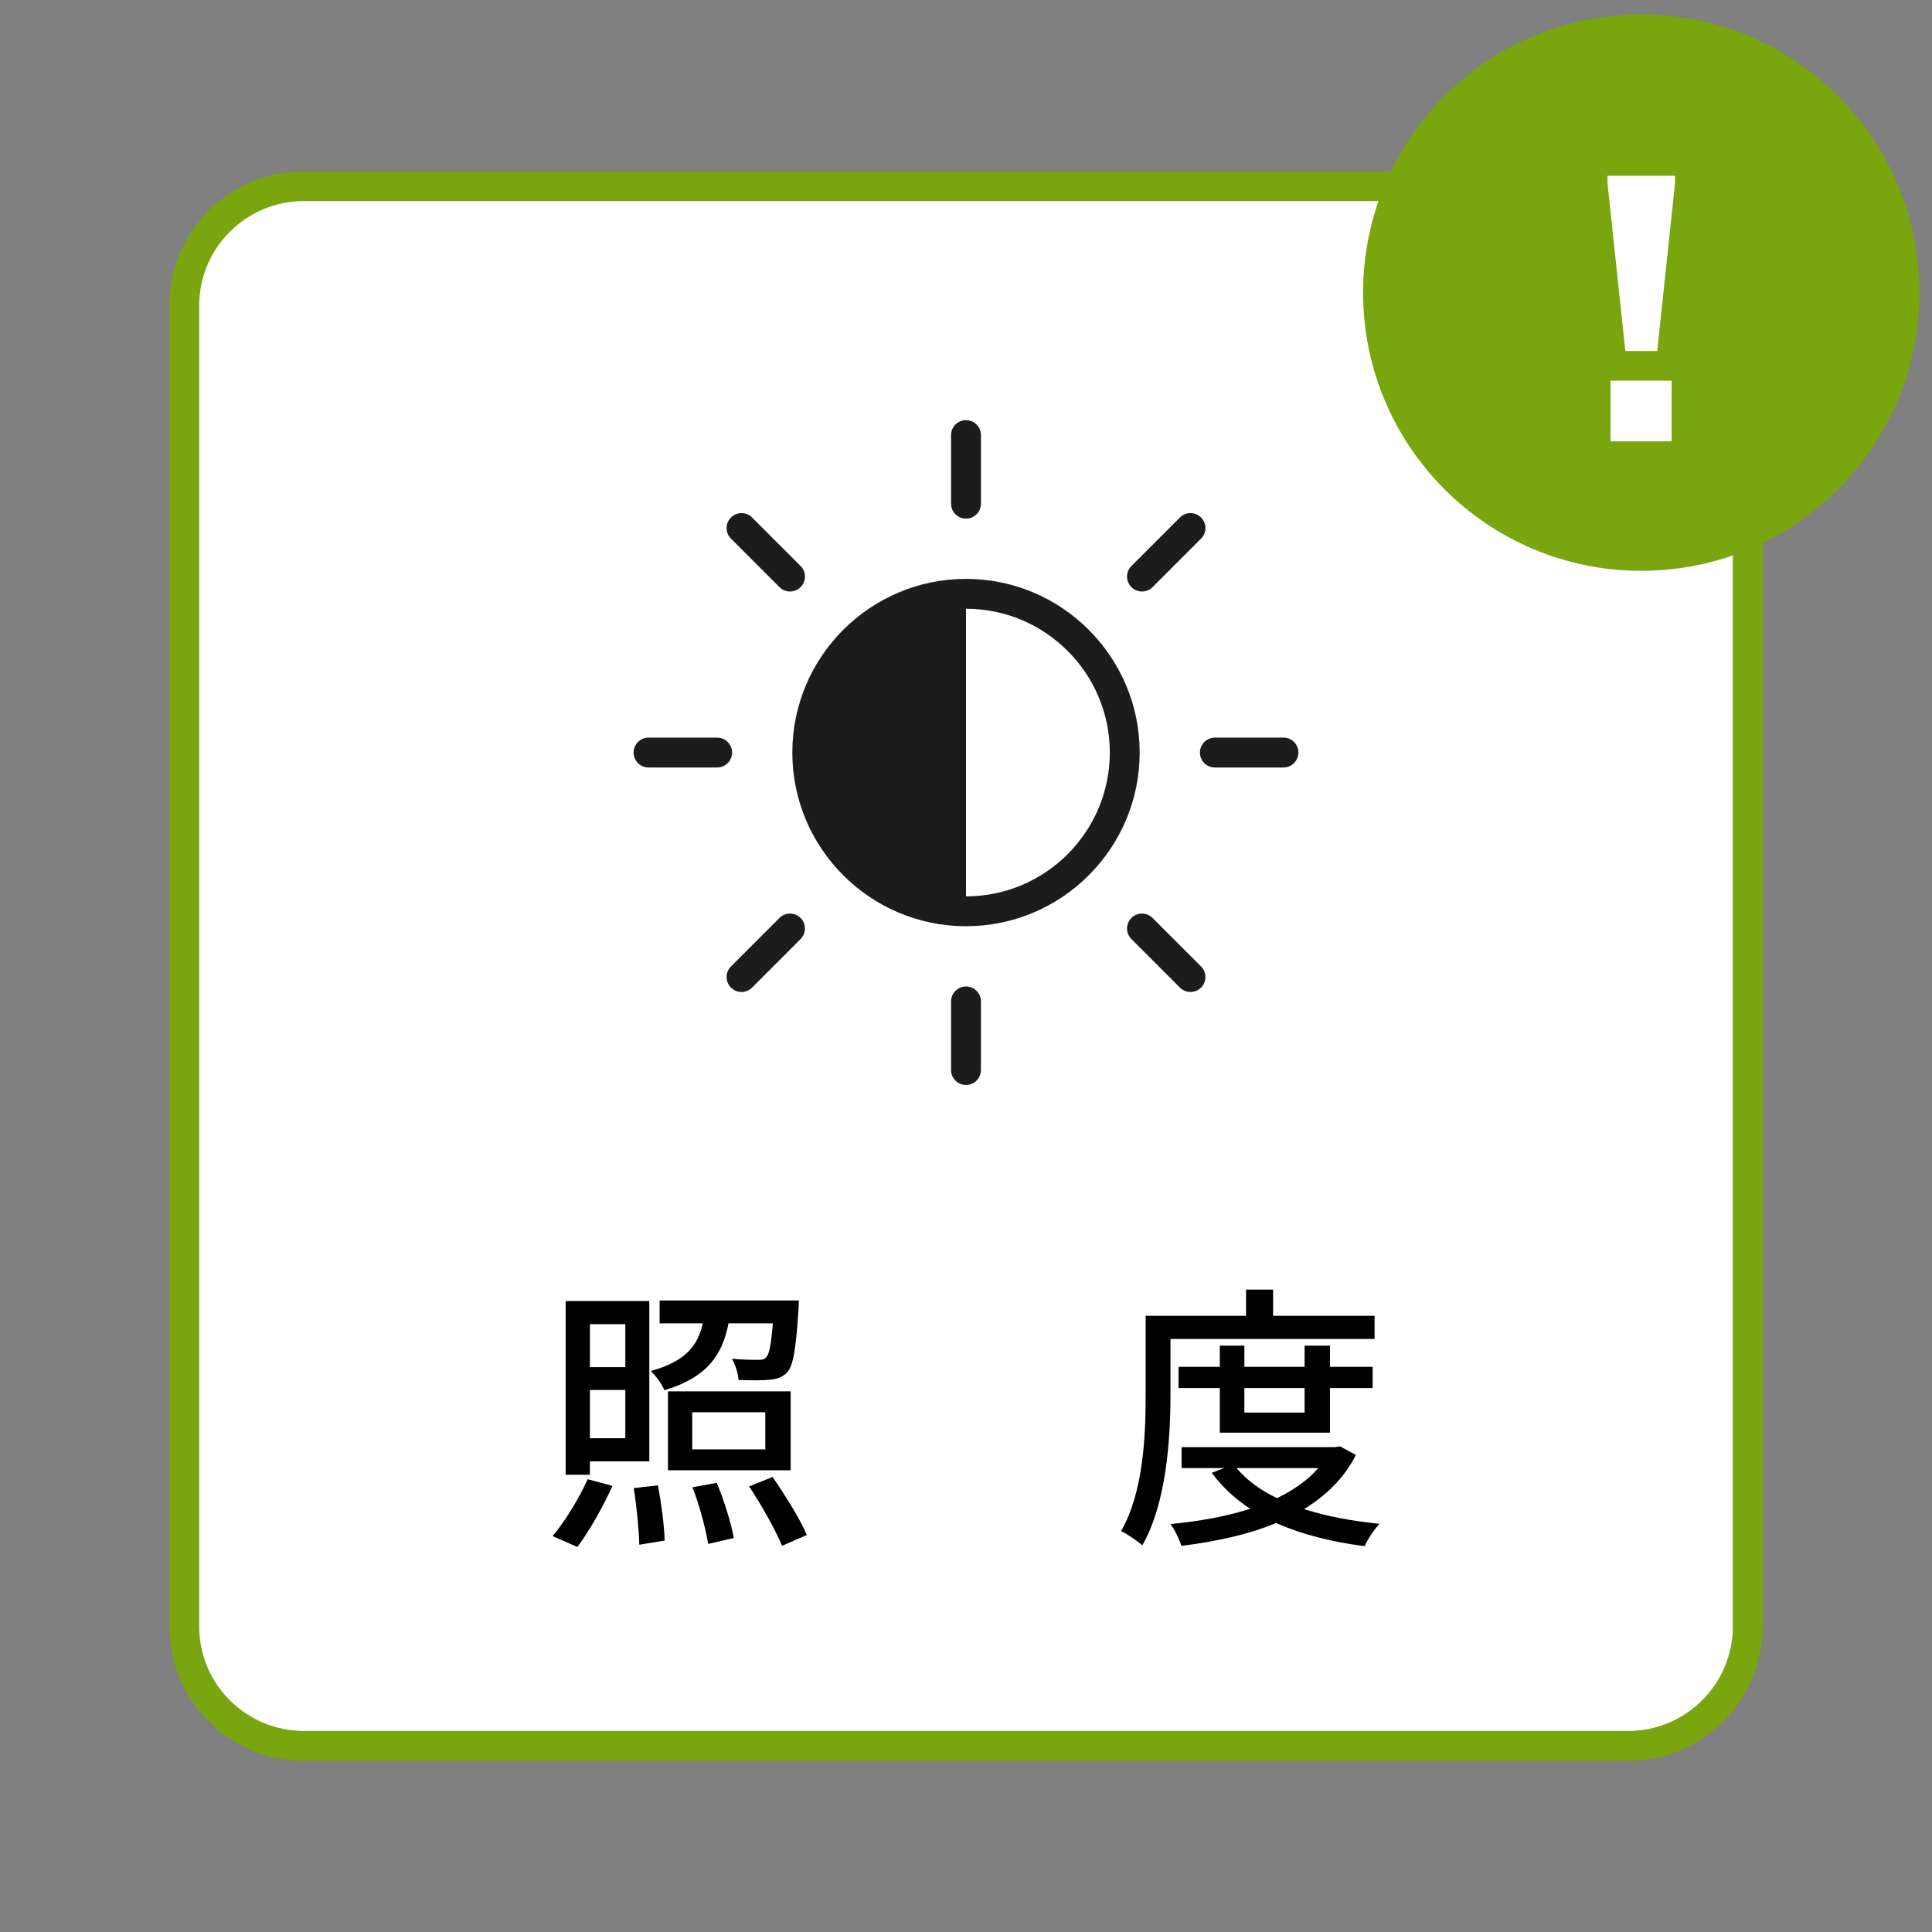
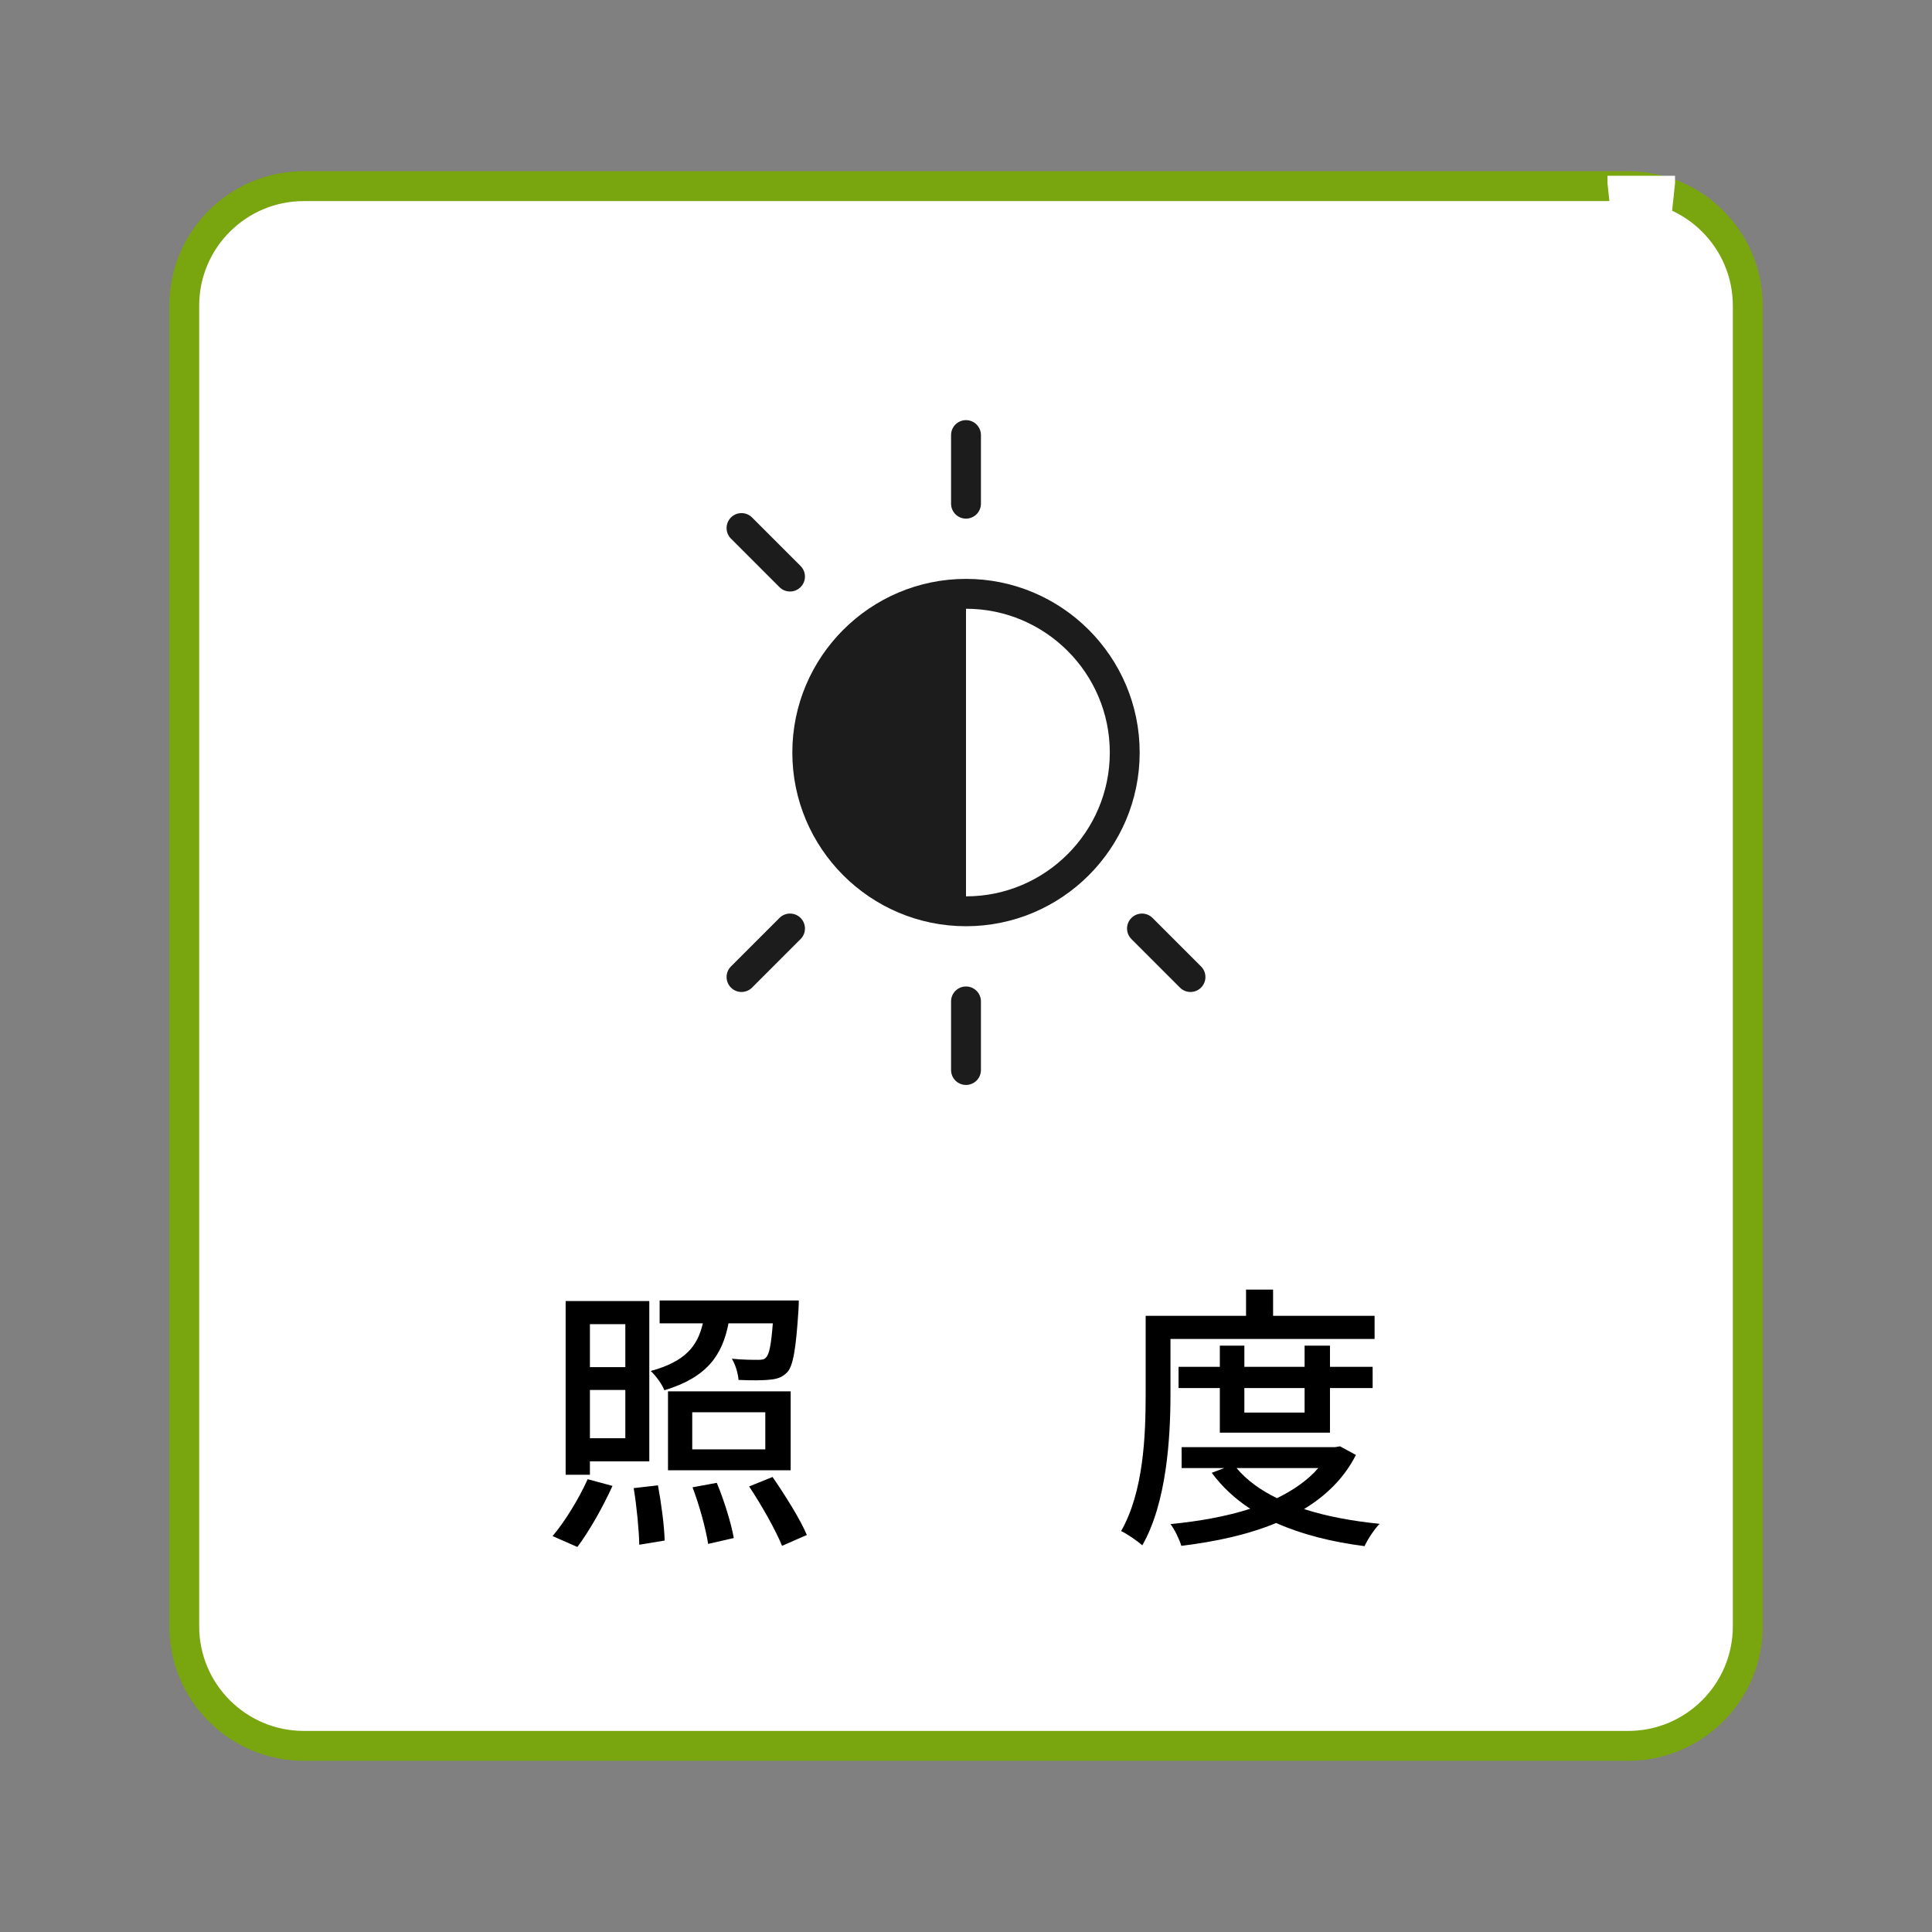
<svg xmlns="http://www.w3.org/2000/svg" id="ic-illumination" viewBox="0 0 194 194" width="194" height="194">
  <rect x="0" y="0" width="194" height="194" fill="#808080" stroke="none" />
  <defs>
    <style>.cls-1{fill:#fff;}.cls-2{fill:#1c1c1c;}.cls-3{fill:#79a50e;}</style>
  </defs>
  <rect class="cls-1" x="18.5" y="18.692" width="157" height="156.617" rx="12" ry="12" />
  <path class="cls-3" d="m163.5,176.809H30.5c-7.444,0-13.5-6.056-13.5-13.5V30.692c0-7.444,6.056-13.5,13.5-13.5h133c7.444,0,13.5,6.056,13.5,13.5v132.617c0,7.444-6.056,13.5-13.5,13.5ZM30.5,20.192c-5.79,0-10.5,4.71-10.5,10.5v132.617c0,5.79,4.71,10.5,10.5,10.5h133c5.79,0,10.5-4.71,10.5-10.5V30.692c0-5.79-4.71-10.5-10.5-10.5H30.5Z" />
  <path d="m55.484,154.245c1.176-1.371,2.603-3.668,3.527-5.712l2.492.673c-.952,2.1-2.324,4.535-3.528,6.132l-2.491-1.093Zm3.752-6.159h-2.437v-17.444h8.4v16.1h-5.964v1.345Zm0-15.12v4.311h3.556v-4.311h-3.556Zm3.556,11.452v-4.845h-3.556v4.845h3.556Zm3.276,4.731c.336,1.792.644,4.144.672,5.544l-2.548.42c-.028-1.428-.253-3.836-.56-5.684l2.437-.28Zm7.084-16.268c-.616,3.191-2.156,5.432-6.44,6.72-.224-.588-.868-1.484-1.372-1.932,3.472-.952,4.704-2.492,5.236-4.788h-4.34v-2.296h13.972s0,.588-.028.924c-.252,3.92-.532,5.628-1.12,6.271-.476.505-1.008.7-1.764.757-.644.084-1.876.084-3.136.027-.057-.672-.309-1.54-.672-2.128,1.119.112,2.184.112,2.632.112.392,0,.644-.028.811-.252.309-.309.504-1.232.672-3.416h-4.451Zm6.243,14.756h-12.319v-7.924h12.319v7.924Zm-2.548-5.824h-7.336v3.725h7.336v-3.725Zm-4.872,7.084c.729,1.736,1.456,4.088,1.708,5.544l-2.576.588c-.224-1.456-.867-3.863-1.567-5.684l2.436-.448Zm5.601-.588c1.231,1.792,2.772,4.229,3.443,5.824l-2.491,1.092c-.616-1.54-2.072-4.116-3.305-5.964l2.353-.952Z" />
  <path d="m117.532,140.022c0,4.396-.392,10.893-2.828,15.148-.476-.42-1.567-1.177-2.128-1.429,2.269-3.976,2.464-9.659,2.464-13.72v-7.896h10.08v-2.632h2.716v2.632h10.192v2.323h-20.496v5.572Zm18.62,6.076c-1.176,2.324-2.996,4.088-5.208,5.432,2.24.729,4.815,1.204,7.588,1.484-.532.532-1.204,1.568-1.512,2.24-3.305-.42-6.3-1.177-8.876-2.324-2.828,1.176-6.104,1.876-9.521,2.296-.195-.644-.672-1.652-1.092-2.184,2.828-.28,5.572-.757,8.008-1.54-1.54-1.009-2.828-2.212-3.863-3.612l1.26-.476h-4.284v-2.101h15.428l.477-.084,1.596.868Zm-13.664-2.24v-4.479h-4.144v-2.128h4.144v-2.128h2.464v2.128h6.048v-2.128h2.548v2.128h4.284v2.128h-4.284v4.479h-11.06Zm1.68,3.557c1.009,1.203,2.38,2.212,4.061,3.023,1.651-.811,3.08-1.792,4.144-3.023h-8.204Zm.784-8.036v2.464h6.048v-2.464h-6.048Z" />
-   <circle class="cls-3" cx="164.807" cy="29.385" r="27.933" />
  <path class="cls-1" d="m161.416,18.412v-.762h6.781v.762l-1.791,16.836h-3.199l-1.791-16.836Zm.305,19.807h6.133v6.095h-6.133v-6.095Z" />
  <path class="cls-2" d="m97,93.006c-9.616,0-17.439-7.823-17.439-17.439s7.823-17.439,17.439-17.439,17.439,7.823,17.439,17.439-7.823,17.439-17.439,17.439Zm0-31.879c-7.962,0-14.44,6.478-14.44,14.44s6.478,14.44,14.44,14.44,14.44-6.478,14.44-14.44-6.478-14.44-14.44-14.44Z" />
  <path class="cls-2" d="m97,91.506c-8.803,0-15.94-7.136-15.94-15.94s7.136-15.94,15.94-15.94v31.879Z" />
  <path class="cls-2" d="m97,52.077c-.828,0-1.5-.671-1.5-1.5v-6.889c0-.829.672-1.5,1.5-1.5s1.5.671,1.5,1.5v6.889c0,.829-.672,1.5-1.5,1.5Z" />
  <path class="cls-2" d="m79.329,59.396c-.384,0-.768-.146-1.06-.44l-4.871-4.872c-.586-.586-.586-1.536,0-2.121.586-.586,1.535-.586,2.121,0l4.871,4.872c.586.586.586,1.536,0,2.121-.293.293-.677.44-1.06.44Z" />
-   <path class="cls-2" d="m72.01,77.066h-6.889c-.828,0-1.5-.671-1.5-1.5s.672-1.5,1.5-1.5h6.889c.828,0,1.5.671,1.5,1.5s-.672,1.5-1.5,1.5Z" />
  <path class="cls-2" d="m74.458,99.608c-.384,0-.768-.146-1.06-.44-.586-.585-.586-1.535,0-2.121l4.871-4.872c.586-.586,1.535-.586,2.121,0,.586.585.586,1.535,0,2.121l-4.871,4.872c-.293.293-.677.44-1.06.44Z" />
  <path class="cls-2" d="m97,108.945c-.828,0-1.5-.671-1.5-1.5v-6.889c0-.829.672-1.5,1.5-1.5s1.5.671,1.5,1.5v6.889c0,.829-.672,1.5-1.5,1.5Z" />
  <path class="cls-2" d="m119.542,99.608c-.384,0-.768-.146-1.06-.44l-4.871-4.872c-.586-.586-.586-1.536,0-2.121.586-.586,1.535-.586,2.121,0l4.871,4.872c.586.586.586,1.536,0,2.121-.293.293-.677.44-1.06.44Z" />
-   <path class="cls-2" d="m128.879,77.066h-6.889c-.828,0-1.5-.671-1.5-1.5s.672-1.5,1.5-1.5h6.889c.828,0,1.5.671,1.5,1.5s-.672,1.5-1.5,1.5Z" />
-   <path class="cls-2" d="m114.671,59.396c-.384,0-.768-.146-1.06-.44-.586-.585-.586-1.535,0-2.121l4.871-4.872c.586-.586,1.535-.586,2.121,0,.586.585.586,1.535,0,2.121l-4.871,4.872c-.293.293-.677.44-1.06.44Z" />
</svg>